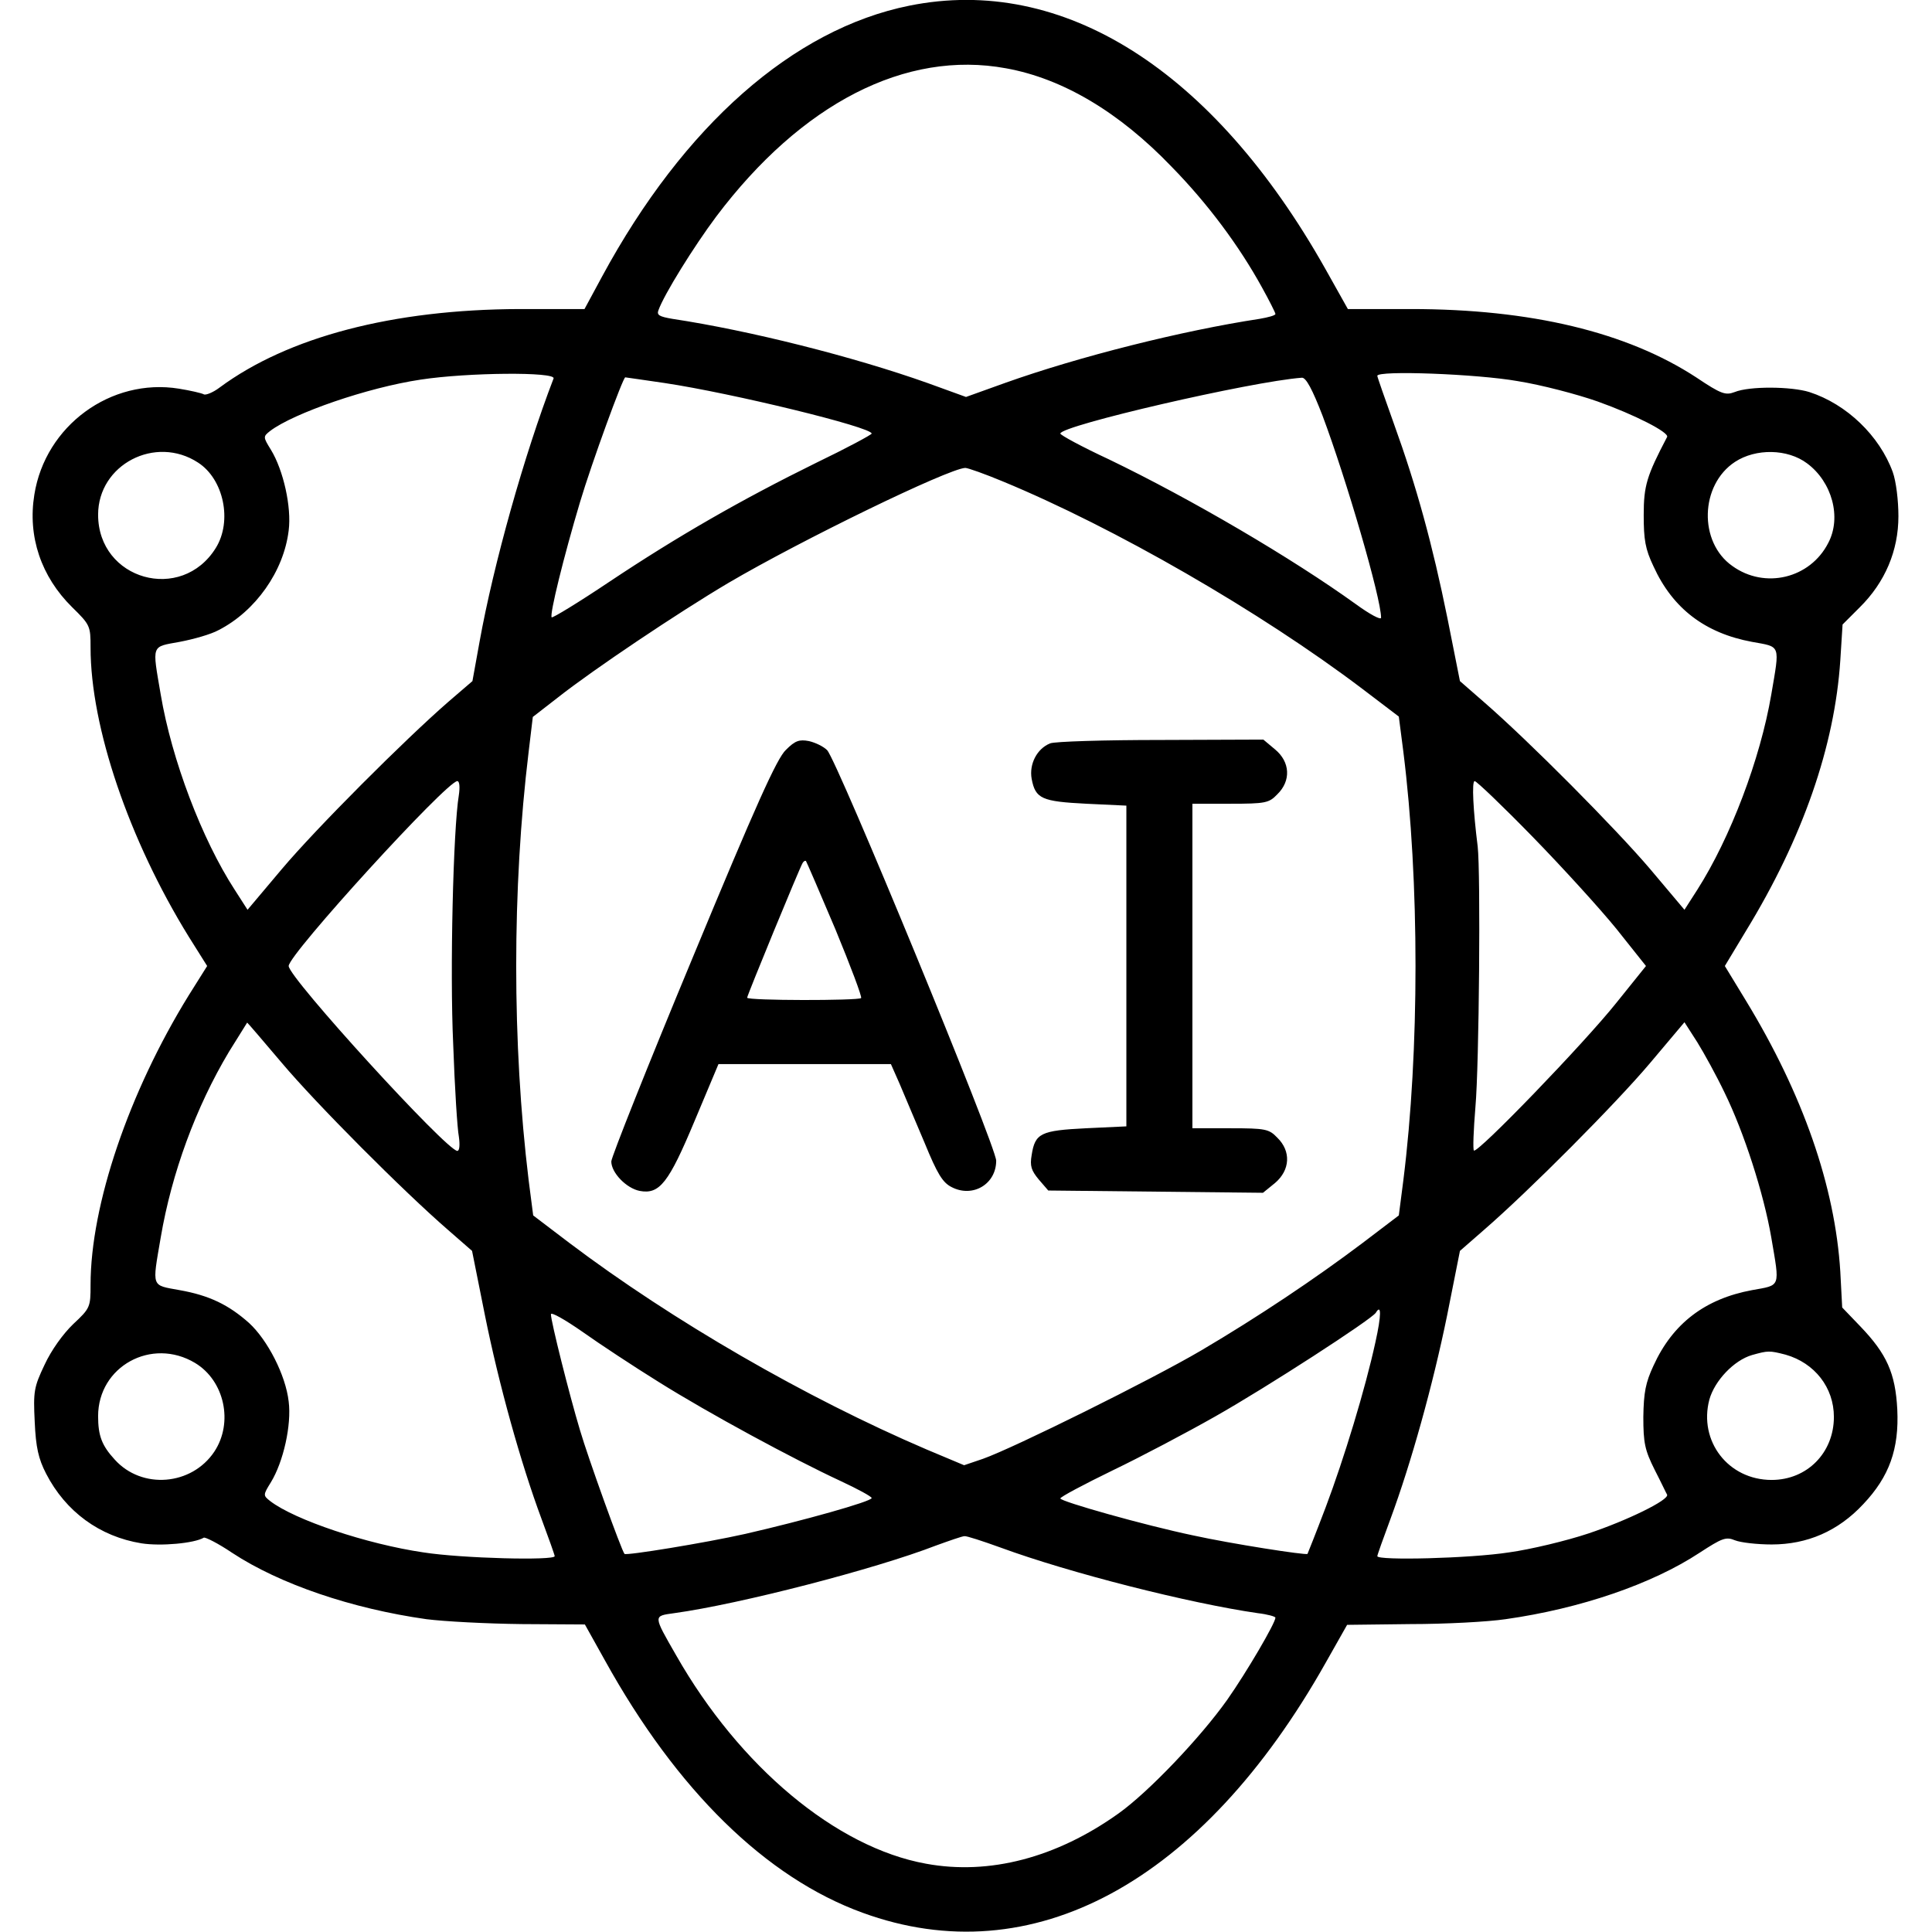
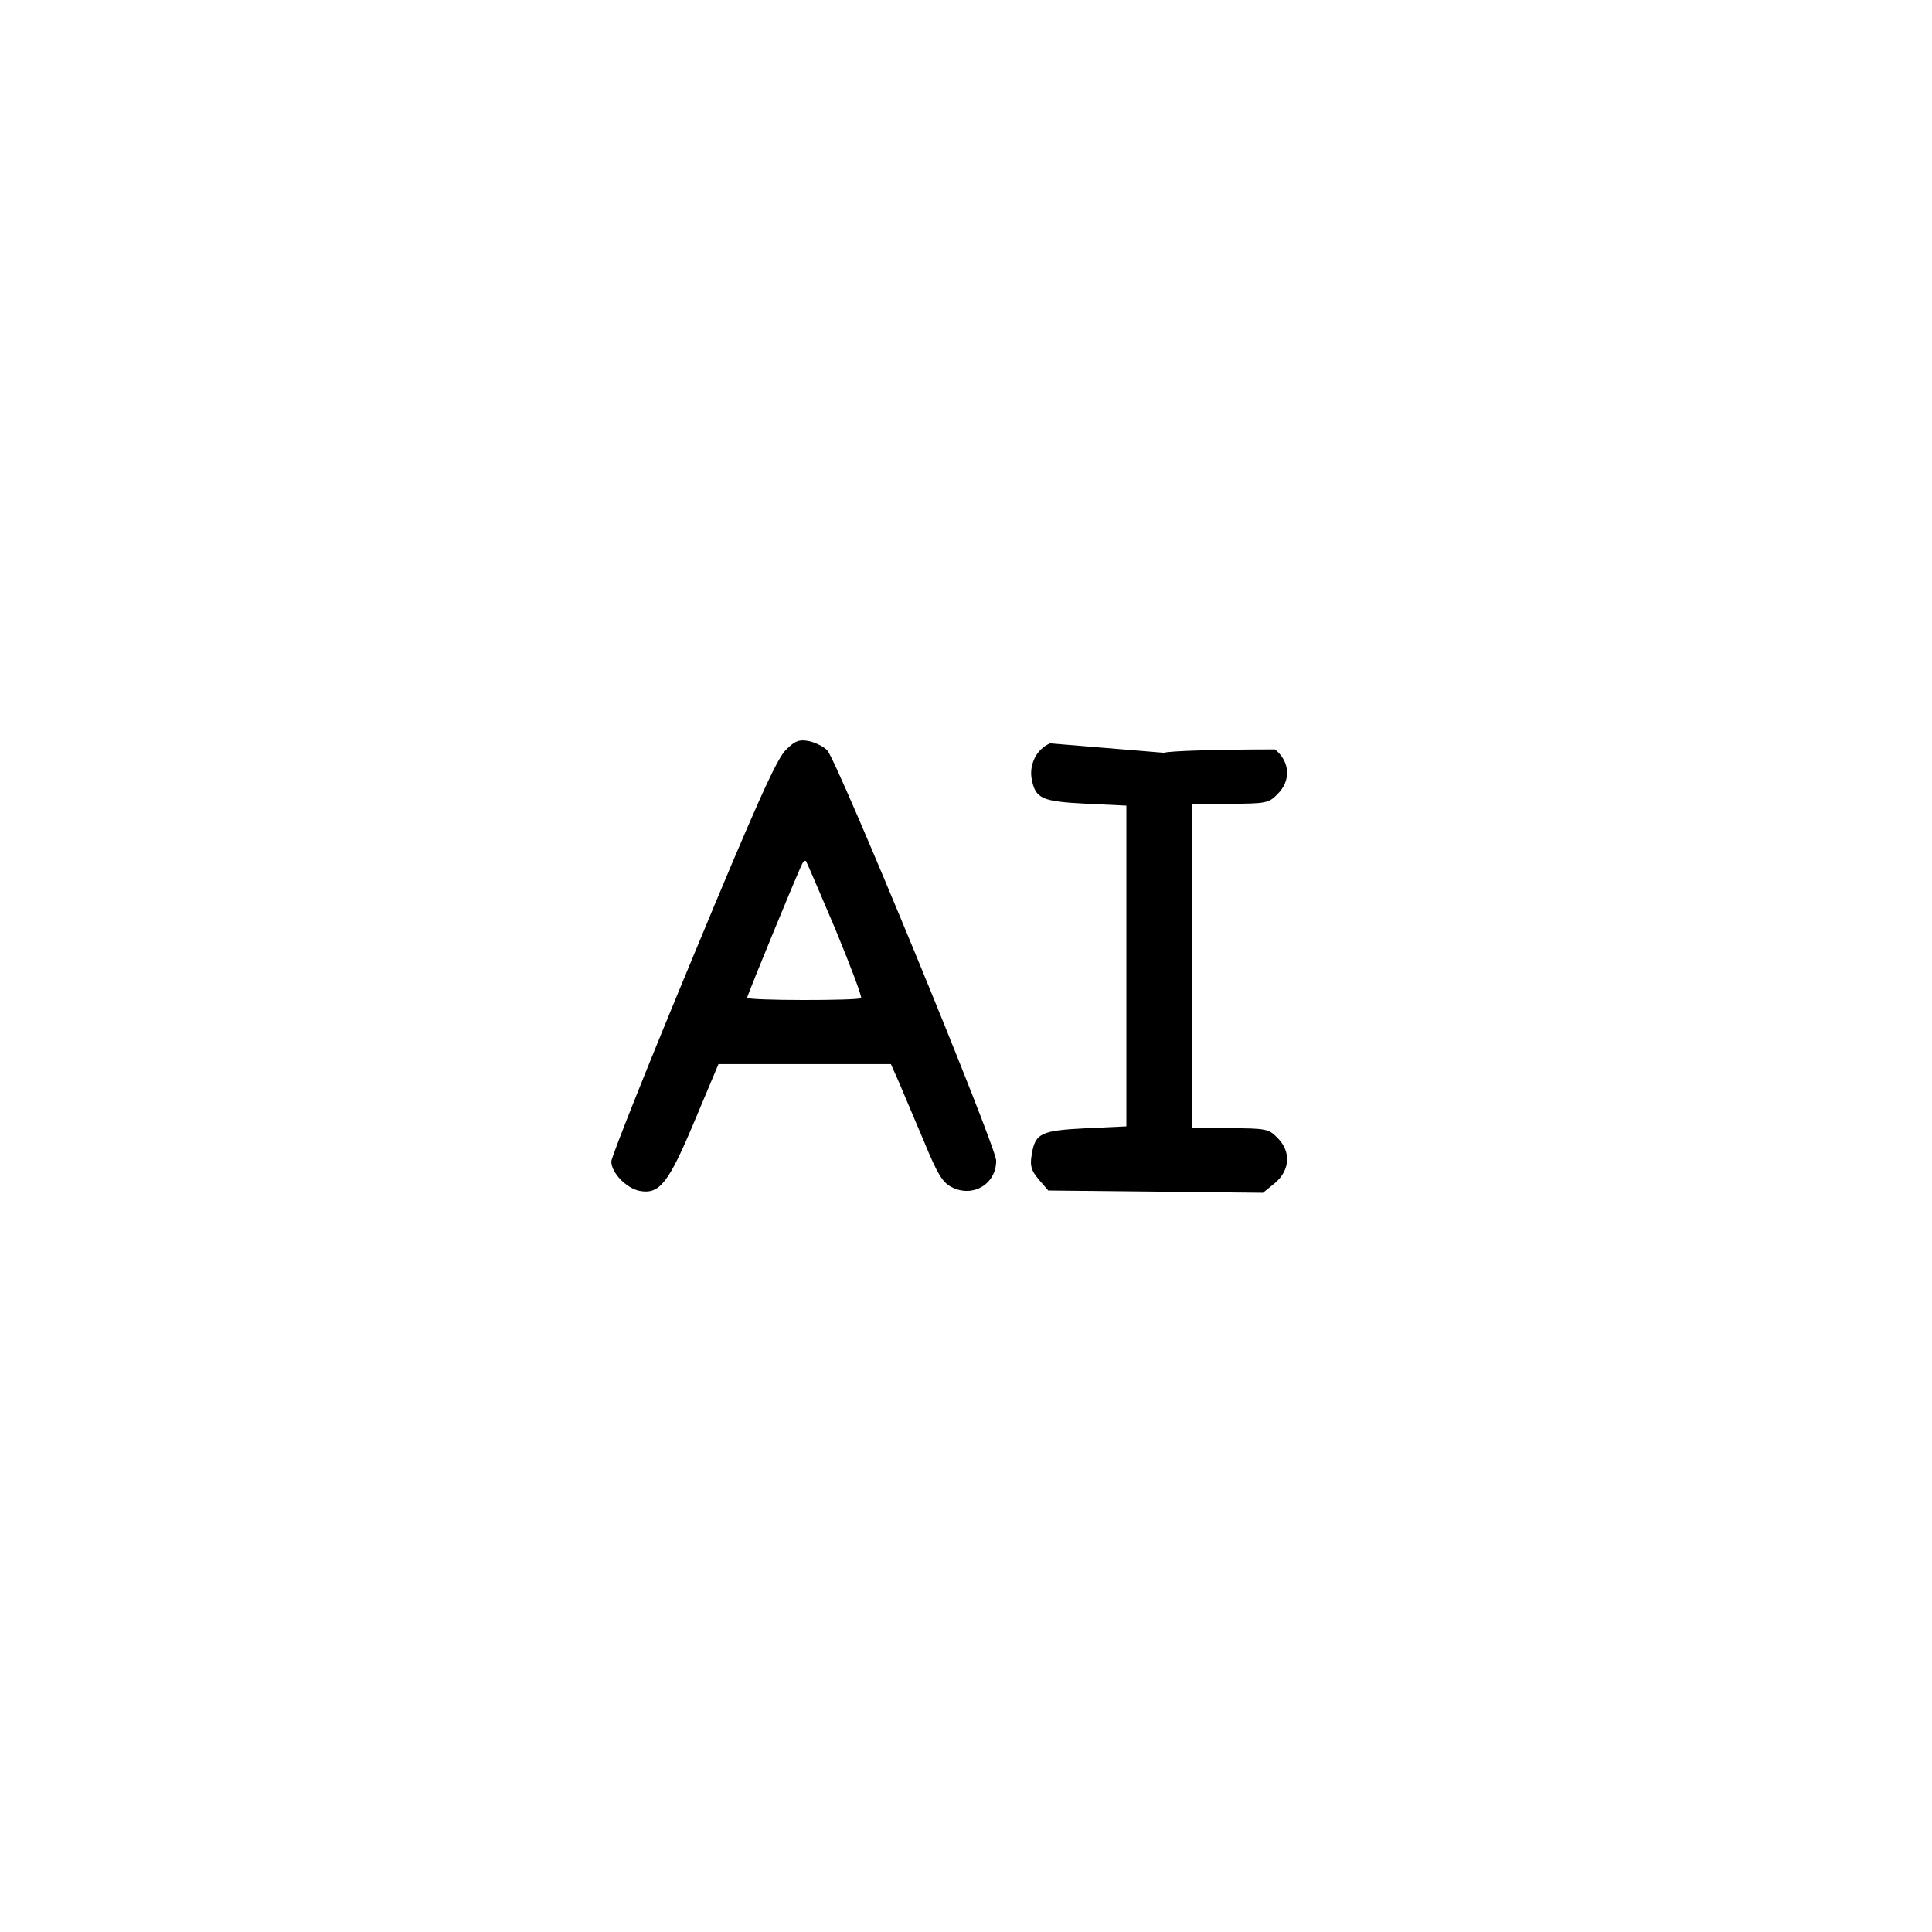
<svg xmlns="http://www.w3.org/2000/svg" version="1.0" width="512pt" height="512pt" viewBox="0 0 512 512" preserveAspectRatio="xMidYMid meet">
  <g transform="translate(0,512) scale(0.1,-0.1)" fill="#000000" stroke="none">
-     <path d="M2410 5105 c-308 -62 -598 -318 -814 -717 l-47 -87 -172 0 c-336 -1 -614 -74 -795 -208 -17 -13 -37 -21 -42 -18 -5 3 -35 10 -66 15 -180 29 -354 -98 -383 -281 -18 -111 18 -217 100 -298 48 -47 49 -50 49 -107 0 -211 102 -510 260 -766 l49 -78 -49 -78 c-158 -256 -260 -555 -260 -767 0 -59 -1 -62 -46 -104 -27 -26 -58 -69 -76 -108 -28 -59 -30 -70 -26 -151 3 -68 10 -98 30 -137 52 -101 142 -167 253 -185 51 -8 140 0 165 15 4 2 38 -15 75 -40 126 -83 317 -148 515 -176 47 -6 160 -12 253 -13 l167 -1 53 -95 c191 -345 427 -576 683 -669 449 -164 899 79 1228 664 l56 99 167 2 c93 0 206 6 253 13 198 28 388 93 514 176 60 39 70 43 94 33 15 -6 59 -11 97 -11 94 0 176 35 243 107 69 73 95 146 90 251 -5 96 -28 147 -98 220 l-48 50 -5 95 c-14 226 -99 470 -250 718 l-56 92 56 93 c151 247 235 490 250 717 l6 95 45 45 c68 67 103 151 103 242 0 41 -6 92 -15 117 -35 96 -122 180 -221 212 -48 15 -159 16 -198 0 -24 -9 -35 -6 -102 39 -184 120 -438 181 -756 181 l-167 0 -60 107 c-297 527 -695 779 -1102 697z m256 -166 c150 -27 300 -116 439 -261 96 -98 179 -210 239 -319 20 -36 36 -68 36 -71 0 -4 -19 -9 -42 -13 -204 -31 -479 -100 -675 -170 l-103 -37 -102 37 c-197 70 -471 139 -676 170 -35 6 -42 10 -37 23 15 42 94 169 153 248 226 300 502 442 768 393z m-1199 -822 c-78 -203 -159 -492 -196 -697 l-19 -105 -64 -55 c-116 -101 -349 -334 -441 -443 l-91 -108 -34 53 c-87 134 -167 345 -196 517 -23 135 -26 126 50 140 37 7 83 20 103 31 98 50 173 156 186 264 8 62 -14 160 -47 214 -21 34 -21 35 -2 50 62 47 258 115 399 136 124 19 359 21 352 3z m2555 -7 c63 -10 158 -35 212 -54 98 -35 190 -82 184 -94 -54 -103 -62 -129 -62 -207 0 -65 4 -90 26 -136 51 -112 137 -177 261 -200 77 -14 74 -5 51 -140 -29 -170 -108 -379 -196 -517 l-34 -53 -91 108 c-91 107 -321 339 -441 443 l-63 55 -33 166 c-40 197 -82 350 -142 516 -24 67 -44 124 -44 127 0 15 265 5 372 -14z m-2261 -5 c180 -27 549 -117 549 -134 0 -3 -67 -39 -148 -78 -197 -97 -366 -194 -546 -314 -82 -55 -151 -97 -154 -95 -6 7 32 161 75 305 31 104 114 331 120 331 2 0 48 -7 104 -15z m1744 -87 c63 -168 155 -483 155 -535 0 -7 -30 9 -67 36 -168 121 -435 278 -655 384 -71 33 -128 64 -128 68 0 21 506 138 640 148 11 1 28 -31 55 -101z m-2980 -124 c68 -44 91 -155 47 -226 -91 -147 -312 -85 -312 88 0 133 152 212 265 138z m4264 -2 c66 -49 92 -143 56 -211 -48 -94 -168 -123 -254 -61 -90 63 -86 215 7 276 55 36 139 35 191 -4z m-2131 -48 c295 -122 681 -344 953 -550 l96 -73 12 -93 c43 -343 43 -793 0 -1136 l-12 -93 -96 -73 c-126 -95 -277 -196 -428 -285 -131 -77 -496 -258 -578 -287 l-50 -17 -100 42 c-320 137 -673 341 -946 547 l-96 73 -12 93 c-44 362 -44 774 0 1136 l11 92 67 52 c94 74 316 223 451 303 194 114 583 303 628 305 7 0 52 -16 100 -36z m-1442 -831 c-15 -90 -24 -467 -15 -660 4 -115 11 -225 15 -245 3 -21 2 -38 -4 -38 -28 0 -447 459 -447 490 0 31 419 490 447 490 6 0 7 -17 4 -37z m2845 -110 c80 -82 180 -192 223 -245 l78 -98 -78 -97 c-86 -108 -369 -401 -378 -392 -3 3 -1 54 4 115 10 112 14 622 6 691 -12 95 -16 173 -8 173 5 0 74 -66 153 -147z m-3314 -600 c91 -108 322 -340 441 -443 l63 -55 34 -170 c37 -184 95 -392 150 -540 19 -51 35 -96 35 -99 0 -12 -246 -6 -348 10 -150 22 -341 86 -406 136 -19 15 -19 16 2 50 33 54 55 152 47 214 -8 70 -56 163 -105 208 -54 48 -105 73 -184 87 -76 14 -73 5 -50 140 29 170 93 345 181 492 26 42 48 77 48 77 1 0 42 -48 92 -107z m3823 -78 c52 -106 104 -268 124 -384 23 -135 26 -126 -51 -140 -124 -23 -210 -88 -261 -200 -21 -45 -26 -71 -27 -136 0 -69 4 -88 30 -140 17 -33 31 -63 33 -66 6 -14 -107 -69 -209 -103 -57 -19 -152 -42 -210 -50 -103 -16 -349 -22 -349 -10 0 3 16 48 35 99 54 146 112 353 150 539 l34 171 63 55 c120 104 350 335 441 443 l91 108 34 -53 c18 -29 51 -89 72 -133z m-2825 -767 c134 -84 358 -205 483 -263 45 -21 82 -41 82 -45 0 -9 -182 -60 -335 -95 -107 -24 -316 -58 -320 -53 -8 9 -97 256 -118 328 -28 93 -77 288 -77 307 0 7 37 -14 83 -46 45 -32 136 -92 202 -133z m1900 105 c-27 -124 -83 -308 -132 -438 -25 -66 -47 -121 -48 -123 -4 -4 -203 27 -303 49 -129 27 -352 90 -352 98 0 4 62 37 138 74 75 36 198 101 272 143 138 78 414 257 426 275 15 25 15 -6 -1 -78z m-3128 -55 c78 -47 102 -158 51 -235 -60 -90 -192 -101 -264 -21 -34 37 -44 63 -44 115 0 132 142 210 257 141z m4215 22 c77 -22 128 -87 128 -165 0 -95 -71 -167 -165 -167 -115 0 -194 103 -165 213 14 50 65 104 113 118 43 12 46 12 89 1z m-2081 -511 c185 -68 502 -148 682 -174 26 -3 47 -9 47 -12 0 -14 -76 -144 -128 -218 -71 -100 -208 -244 -288 -301 -164 -117 -342 -164 -510 -133 -238 43 -494 257 -662 552 -62 108 -61 104 -5 112 174 24 533 117 693 179 36 13 70 25 76 25 5 1 48 -13 95 -30z" />
    <path d="M2083 3133 c-24 -22 -80 -147 -247 -550 -119 -286 -216 -530 -216 -541 0 -30 40 -71 75 -78 53 -10 77 21 146 186 l63 150 229 0 228 0 23 -52 c12 -29 42 -99 66 -156 34 -83 48 -106 72 -118 56 -29 118 8 118 70 0 38 -421 1060 -448 1088 -10 10 -31 20 -48 24 -26 5 -37 1 -61 -23z m131 -476 c40 -97 71 -179 68 -182 -7 -7 -302 -7 -302 1 0 6 139 344 147 357 3 5 7 7 9 5 2 -3 37 -84 78 -181z" />
-     <path d="M2783 3150 c-35 -14 -56 -55 -49 -94 10 -53 27 -60 145 -66 l106 -5 0 -425 0 -425 -107 -5 c-120 -6 -135 -13 -144 -71 -5 -29 -1 -41 19 -65 l25 -29 285 -3 284 -3 32 26 c40 34 43 84 6 120 -22 23 -31 25 -125 25 l-100 0 0 430 0 430 100 0 c94 0 103 2 125 25 37 36 34 86 -6 119 l-31 26 -271 -1 c-150 0 -282 -4 -294 -9z" />
+     <path d="M2783 3150 c-35 -14 -56 -55 -49 -94 10 -53 27 -60 145 -66 l106 -5 0 -425 0 -425 -107 -5 c-120 -6 -135 -13 -144 -71 -5 -29 -1 -41 19 -65 l25 -29 285 -3 284 -3 32 26 c40 34 43 84 6 120 -22 23 -31 25 -125 25 l-100 0 0 430 0 430 100 0 c94 0 103 2 125 25 37 36 34 86 -6 119 c-150 0 -282 -4 -294 -9z" />
  </g>
</svg>